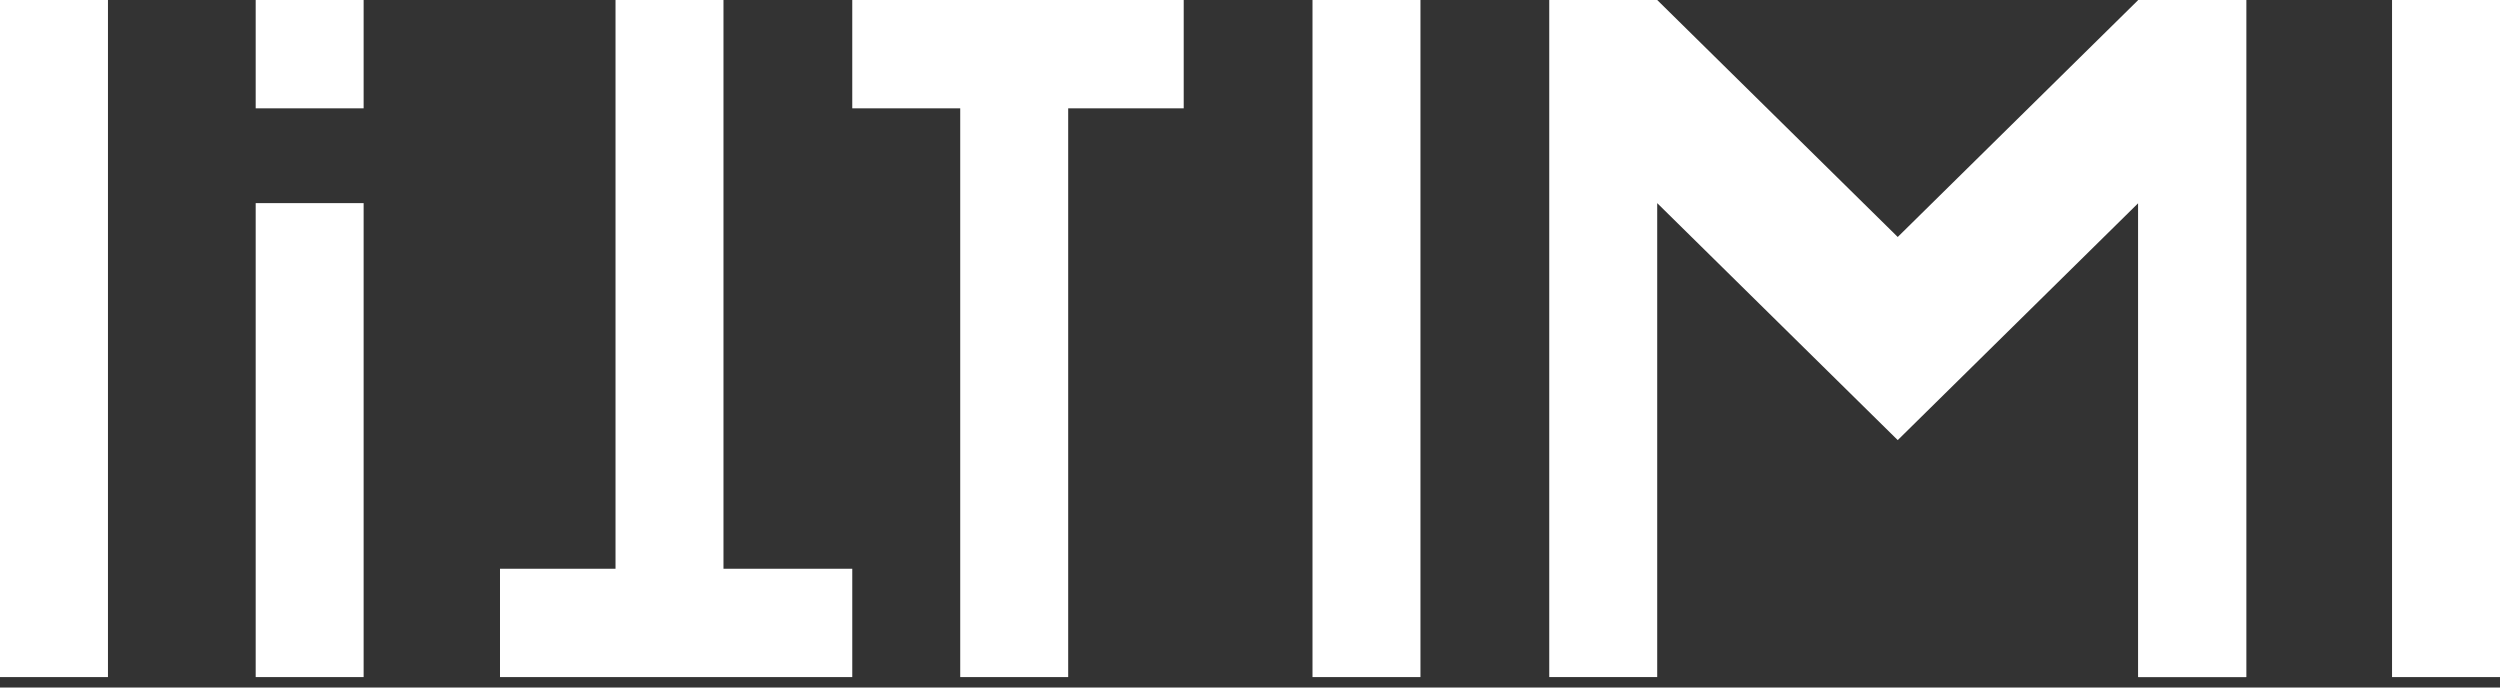
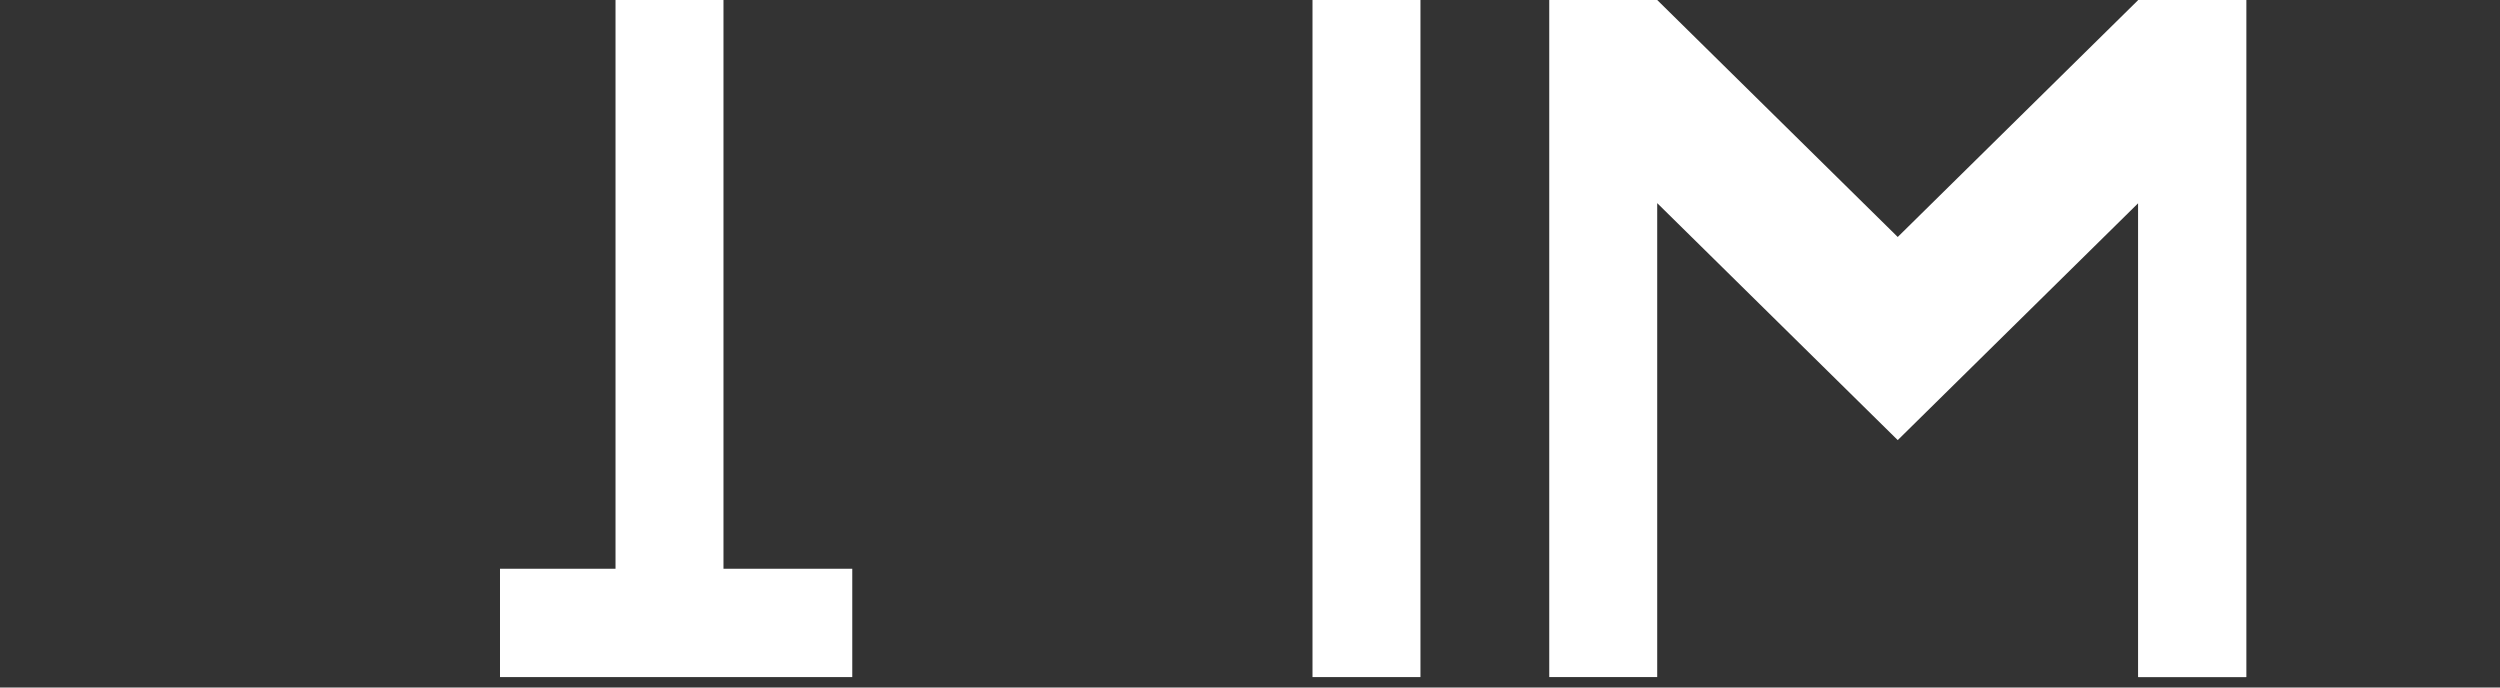
<svg xmlns="http://www.w3.org/2000/svg" width="120" height="33" viewBox="0 0 120 33" fill="none">
  <rect x="0" y="0" width="120" height="33" fill="#333333" stroke="none" />
-   <path d="M120 0H114.818V32.5H120V0Z" fill="white" />
-   <path d="M107.818 0H102.636V32.5H107.818V0Z" fill="white" />
+   <path d="M107.818 0H102.636V32.5H107.818Z" fill="white" />
  <path d="M102.636 0L91.091 11.375L79.546 0H74.364V32.5H79.546V9.75L91.091 21.125L102.636 9.75V32.5H107.818V0H102.636Z" fill="white" />
  <path d="M68.182 0H63V32.5H68.182V0Z" fill="white" />
-   <path d="M56.818 0H40.909V5.2H46.091V32.5H51.273V5.2H56.818V0Z" fill="white" />
  <path d="M34.727 0H29.545V27.3H24V32.5H40.909V27.3H34.727V0Z" fill="white" />
-   <path d="M17.454 0H12.273V5.2H17.454V0Z" fill="white" />
-   <path d="M17.454 9.75H12.273V32.5H17.454V9.75Z" fill="white" />
-   <path d="M5.182 0H0V32.5H5.182V0Z" fill="white" />
</svg>